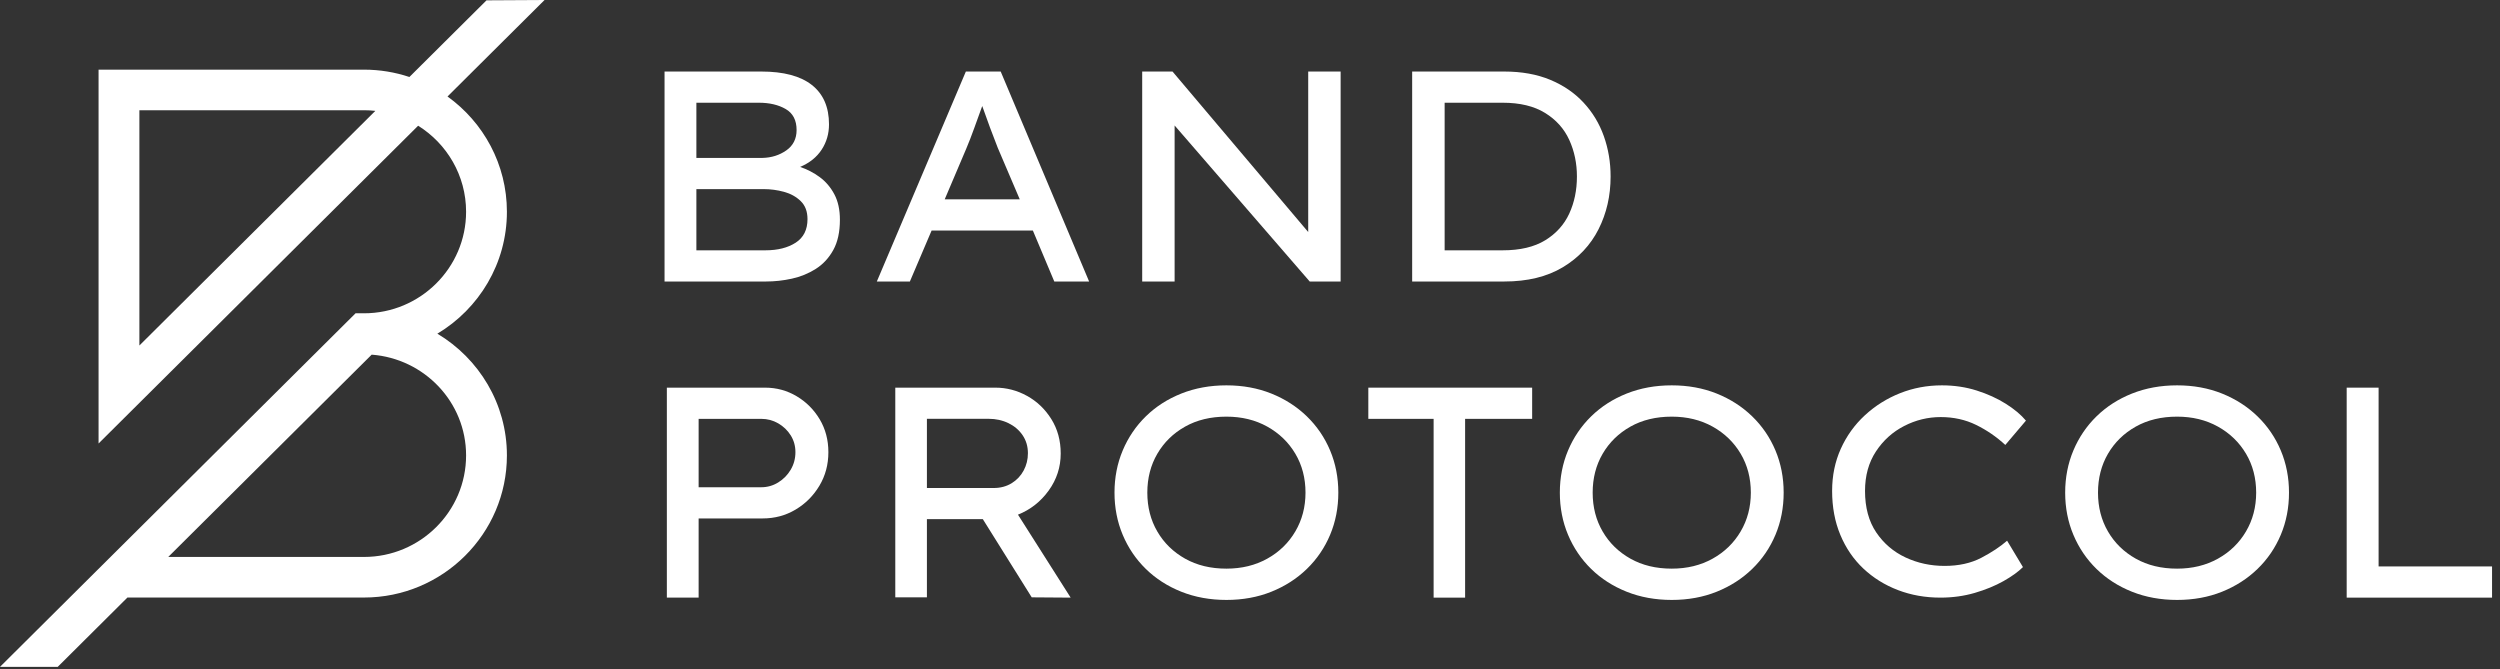
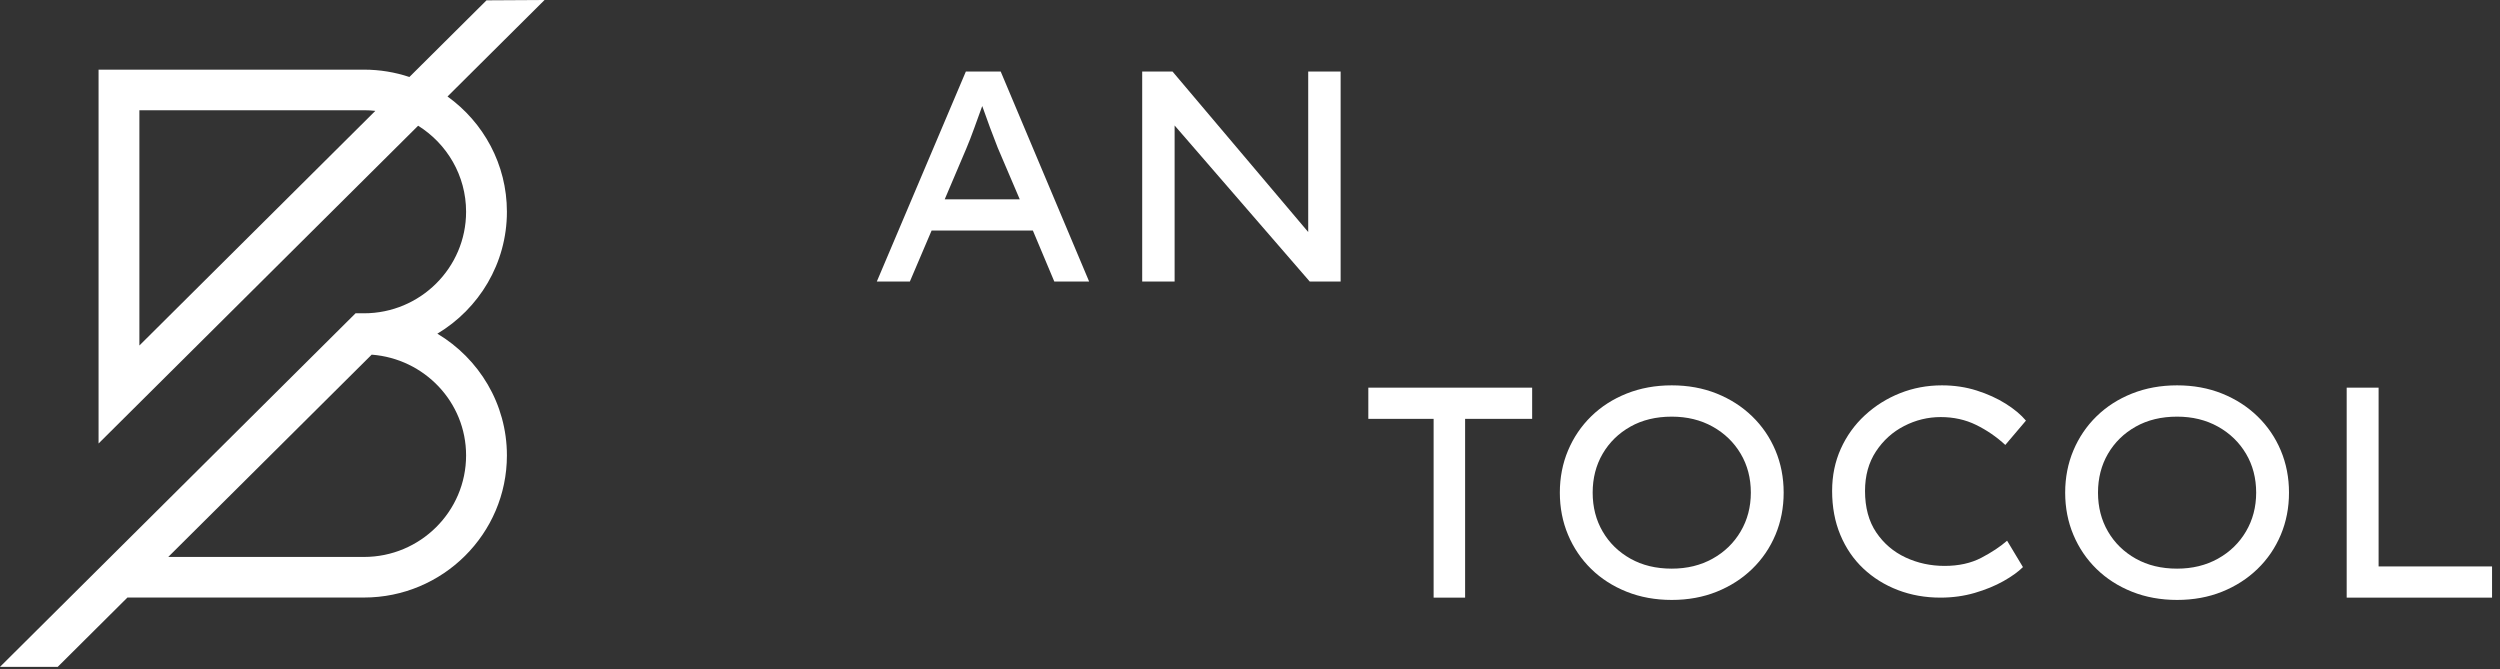
<svg xmlns="http://www.w3.org/2000/svg" width="310" height="83" viewBox="0 0 310 83" fill="none">
  <rect x="0" y="0" width="310" height="83" fill="#333333" stroke="none" />
-   <path fill-rule="evenodd" clip-rule="evenodd" d="M98.668 30.09C97.693 30.722 96.439 31.039 94.903 31.039H86.351V23.451H94.721C95.549 23.451 96.377 23.562 97.206 23.785C98.034 24.009 98.728 24.393 99.289 24.938C99.85 25.484 100.13 26.228 100.13 27.17C100.13 28.485 99.642 29.458 98.668 30.09ZM86.351 12.738H94.099C95.415 12.738 96.524 12.999 97.425 13.52C98.326 14.04 98.777 14.908 98.777 16.123C98.777 17.214 98.35 18.057 97.498 18.653C96.645 19.247 95.658 19.558 94.538 19.582H86.351V12.738ZM101.646 21.963C100.903 21.418 100.093 20.996 99.216 20.698C100.386 20.202 101.275 19.489 101.884 18.559C102.492 17.629 102.797 16.582 102.797 15.417C102.797 13.284 102.091 11.66 100.678 10.543C99.265 9.428 97.169 8.87 94.392 8.87H82.404V34.907H94.976C96.049 34.907 97.12 34.79 98.192 34.554C99.265 34.319 100.251 33.915 101.153 33.345C102.054 32.774 102.779 31.993 103.328 31.001C103.876 30.01 104.149 28.758 104.149 27.244C104.149 26.005 103.918 24.951 103.455 24.083C102.992 23.216 102.389 22.509 101.646 21.963Z" fill="white" />
  <path fill-rule="evenodd" clip-rule="evenodd" d="M117.145 24.715L119.803 18.466C120.148 17.648 120.48 16.793 120.8 15.9C121.119 15.007 121.452 14.09 121.797 13.147C122.117 14.065 122.437 14.951 122.756 15.807C123.076 16.663 123.396 17.499 123.717 18.317L126.449 24.715H117.145ZM119.766 8.87L108.727 34.907H112.825L115.52 28.584H128.074L130.732 34.907H135.051L124.086 8.87H119.766Z" fill="white" />
  <path fill-rule="evenodd" clip-rule="evenodd" d="M162.218 12.738V17.425V28.772L145.392 8.87H141.632V12.738V34.907H145.652V24.083V15.558L162.404 34.907H166.238V32.289V12.738V8.87H162.218V12.738Z" fill="white" />
-   <path fill-rule="evenodd" clip-rule="evenodd" d="M194.589 26.482C193.955 27.859 192.96 28.962 191.606 29.793C190.251 30.624 188.493 31.039 186.33 31.039H179.135V12.738H186.33C188.468 12.738 190.22 13.16 191.587 14.003C192.954 14.846 193.955 15.962 194.589 17.351C195.222 18.739 195.539 20.252 195.539 21.888C195.539 23.575 195.222 25.106 194.589 26.482ZM198.876 16.885C198.317 15.311 197.478 13.922 196.359 12.72C195.241 11.518 193.861 10.575 192.221 9.893C190.58 9.211 188.68 8.87 186.517 8.87H175.108V34.907H186.517C189.4 34.907 191.823 34.319 193.787 33.141C195.75 31.963 197.229 30.389 198.224 28.416C199.218 26.445 199.715 24.269 199.715 21.888C199.715 20.128 199.435 18.46 198.876 16.885Z" fill="white" />
-   <path fill-rule="evenodd" clip-rule="evenodd" d="M94.401 60.418C95.155 60.418 95.854 60.22 96.499 59.822C97.142 59.426 97.66 58.899 98.049 58.242C98.438 57.585 98.633 56.86 98.633 56.066C98.633 55.298 98.438 54.603 98.049 53.983C97.66 53.363 97.142 52.867 96.499 52.495C95.854 52.124 95.155 51.938 94.401 51.938H86.63V60.418H94.401ZM94.875 48.069C96.286 48.069 97.587 48.422 98.779 49.129C99.969 49.836 100.924 50.791 101.643 51.993C102.359 53.196 102.719 54.554 102.719 56.066C102.719 57.605 102.348 58.992 101.606 60.232C100.864 61.472 99.879 62.458 98.651 63.189C97.422 63.921 96.066 64.286 94.583 64.286H86.63V74.106H82.69V48.069H94.875Z" fill="white" />
-   <path fill-rule="evenodd" clip-rule="evenodd" d="M122.597 51.932H114.937V60.513H123.214C124.061 60.513 124.805 60.313 125.447 59.918C126.088 59.522 126.584 58.995 126.935 58.34C127.286 57.683 127.462 56.971 127.462 56.203C127.462 55.361 127.244 54.619 126.808 53.975C126.373 53.331 125.785 52.83 125.047 52.471C124.309 52.112 123.492 51.932 122.597 51.932ZM131.528 56.24C131.528 57.925 131.031 59.453 130.038 60.828C129.046 62.202 127.776 63.199 126.228 63.818L132.762 74.106L127.933 74.07L121.871 64.375H114.937V74.07H111.016V48.069H123.432C124.811 48.069 126.118 48.409 127.352 49.09C128.587 49.772 129.591 50.731 130.366 51.969C131.14 53.208 131.528 54.631 131.528 56.24Z" fill="white" />
-   <path fill-rule="evenodd" clip-rule="evenodd" d="M161.882 61.087C161.882 59.289 161.462 57.681 160.623 56.265C159.785 54.849 158.625 53.727 157.145 52.901C155.665 52.076 153.975 51.664 152.075 51.664C150.126 51.664 148.418 52.076 146.95 52.901C145.482 53.727 144.335 54.849 143.509 56.265C142.682 57.681 142.268 59.289 142.268 61.087C142.268 62.886 142.682 64.494 143.509 65.91C144.335 67.328 145.482 68.448 146.95 69.273C148.418 70.099 150.126 70.512 152.075 70.512C153.975 70.512 155.665 70.099 157.145 69.273C158.625 68.448 159.785 67.321 160.623 65.892C161.462 64.464 161.882 62.862 161.882 61.087ZM165.952 61.087C165.952 62.96 165.613 64.704 164.934 66.317C164.256 67.931 163.293 69.342 162.048 70.549C160.803 71.756 159.334 72.698 157.644 73.376C155.954 74.053 154.098 74.392 152.075 74.392C150.052 74.392 148.189 74.053 146.487 73.376C144.785 72.698 143.317 71.756 142.084 70.549C140.85 69.342 139.894 67.931 139.216 66.317C138.537 64.704 138.198 62.96 138.198 61.087C138.198 59.216 138.537 57.472 139.216 55.858C139.894 54.245 140.85 52.834 142.084 51.627C143.317 50.42 144.785 49.477 146.487 48.799C148.189 48.122 150.052 47.783 152.075 47.783C154.098 47.783 155.954 48.122 157.644 48.799C159.334 49.477 160.803 50.42 162.048 51.627C163.293 52.834 164.256 54.245 164.934 55.858C165.613 57.472 165.952 59.216 165.952 61.087Z" fill="white" />
  <path fill-rule="evenodd" clip-rule="evenodd" d="M177.769 74.106V51.938H169.672V48.069H189.987V51.938H181.673V74.106H177.769Z" fill="white" />
  <path fill-rule="evenodd" clip-rule="evenodd" d="M217.104 61.087C217.104 59.289 216.684 57.681 215.845 56.265C215.007 54.849 213.847 53.727 212.367 52.901C210.887 52.076 209.197 51.664 207.297 51.664C205.348 51.664 203.64 52.076 202.172 52.901C200.705 53.727 199.557 54.849 198.731 56.265C197.904 57.681 197.491 59.289 197.491 61.087C197.491 62.886 197.904 64.494 198.731 65.91C199.557 67.328 200.705 68.448 202.172 69.273C203.64 70.099 205.348 70.512 207.297 70.512C209.197 70.512 210.887 70.099 212.367 69.273C213.847 68.448 215.007 67.321 215.845 65.892C216.684 64.464 217.104 62.862 217.104 61.087ZM221.174 61.087C221.174 62.96 220.835 64.704 220.156 66.317C219.478 67.931 218.515 69.342 217.27 70.549C216.025 71.756 214.556 72.698 212.866 73.376C211.176 74.053 209.32 74.392 207.297 74.392C205.274 74.392 203.411 74.053 201.71 73.376C200.007 72.698 198.539 71.756 197.306 70.549C196.072 69.342 195.116 67.931 194.438 66.317C193.759 64.704 193.42 62.96 193.42 61.087C193.42 59.216 193.759 57.472 194.438 55.858C195.116 54.245 196.072 52.834 197.306 51.627C198.539 50.42 200.007 49.477 201.71 48.799C203.411 48.122 205.274 47.783 207.297 47.783C209.32 47.783 211.176 48.122 212.866 48.799C214.556 49.477 216.025 50.42 217.27 51.627C218.515 52.834 219.478 54.245 220.156 55.858C220.835 57.472 221.174 59.216 221.174 61.087Z" fill="white" />
  <path fill-rule="evenodd" clip-rule="evenodd" d="M250.846 70.32C250.253 70.908 249.443 71.49 248.417 72.066C247.391 72.642 246.21 73.126 244.875 73.518C243.539 73.91 242.117 74.106 240.609 74.106C238.73 74.106 236.975 73.794 235.343 73.169C233.711 72.544 232.282 71.655 231.058 70.503C229.834 69.352 228.883 67.96 228.203 66.33C227.522 64.701 227.183 62.881 227.183 60.871C227.183 58.984 227.541 57.244 228.258 55.65C228.975 54.058 229.97 52.673 231.244 51.496C232.517 50.32 233.97 49.407 235.602 48.757C237.234 48.109 238.965 47.783 240.795 47.783C242.327 47.783 243.768 47.998 245.116 48.427C246.463 48.856 247.663 49.401 248.714 50.063C249.765 50.725 250.599 51.423 251.217 52.158L248.658 55.173C247.57 54.168 246.365 53.341 245.042 52.691C243.719 52.042 242.253 51.717 240.646 51.717C239.064 51.717 237.555 52.084 236.121 52.82C234.687 53.555 233.519 54.609 232.616 55.981C231.714 57.355 231.263 58.984 231.263 60.871C231.263 62.93 231.726 64.645 232.653 66.018C233.581 67.391 234.792 68.425 236.288 69.124C237.784 69.824 239.398 70.172 241.129 70.172C242.884 70.172 244.404 69.836 245.691 69.162C246.976 68.488 248.04 67.782 248.88 67.047L250.846 70.32Z" fill="white" />
  <path fill-rule="evenodd" clip-rule="evenodd" d="M279.765 61.087C279.765 59.289 279.344 57.681 278.507 56.265C277.668 54.849 276.508 53.727 275.028 52.901C273.548 52.076 271.857 51.664 269.959 51.664C268.01 51.664 266.3 52.076 264.833 52.901C263.365 53.727 262.217 54.849 261.391 56.265C260.565 57.681 260.152 59.289 260.152 61.087C260.152 62.886 260.565 64.494 261.391 65.91C262.217 67.328 263.365 68.448 264.833 69.273C266.3 70.099 268.01 70.512 269.959 70.512C271.857 70.512 273.548 70.099 275.028 69.273C276.508 68.448 277.668 67.321 278.507 65.892C279.344 64.464 279.765 62.862 279.765 61.087ZM283.836 61.087C283.836 62.96 283.496 64.704 282.818 66.317C282.139 67.931 281.177 69.342 279.931 70.549C278.685 71.756 277.217 72.698 275.528 73.376C273.838 74.053 271.98 74.392 269.959 74.392C267.935 74.392 266.073 74.053 264.37 73.376C262.668 72.698 261.2 71.756 259.967 70.549C258.733 69.342 257.777 67.931 257.099 66.317C256.42 64.704 256.082 62.96 256.082 61.087C256.082 59.216 256.42 57.472 257.099 55.858C257.777 54.245 258.733 52.834 259.967 51.627C261.2 50.42 262.668 49.477 264.37 48.799C266.073 48.122 267.935 47.783 269.959 47.783C271.98 47.783 273.838 48.122 275.528 48.799C277.217 49.477 278.685 50.42 279.931 51.627C281.177 52.834 282.139 54.245 282.818 55.858C283.496 57.472 283.836 59.216 283.836 61.087Z" fill="white" />
  <path fill-rule="evenodd" clip-rule="evenodd" d="M309.014 70.238V74.106H290.989V48.069H294.946V70.238H309.014Z" fill="white" />
  <path fill-rule="evenodd" clip-rule="evenodd" d="M57.795 56.472C57.795 63.414 52.117 69.061 45.136 69.061H20.863L46.088 43.978C52.618 44.472 57.795 49.855 57.795 56.472ZM17.284 42.843V13.669H45.136C45.612 13.669 46.081 13.695 46.543 13.747L17.284 42.843ZM62.857 26.259C62.857 20.383 59.951 15.17 55.492 11.966L67.525 0L60.327 0.041L50.766 9.547C48.997 8.957 47.103 8.636 45.136 8.636H12.222V54.994L51.849 15.589C55.418 17.818 57.795 21.768 57.795 26.259C57.795 33.202 52.117 38.849 45.136 38.849H44.088L0 82.69H7.158L15.801 74.094H45.136C54.907 74.094 62.857 66.189 62.857 56.472C62.857 50.064 59.389 44.46 54.232 41.376C59.395 38.292 62.857 32.671 62.857 26.259Z" fill="white" />
</svg>